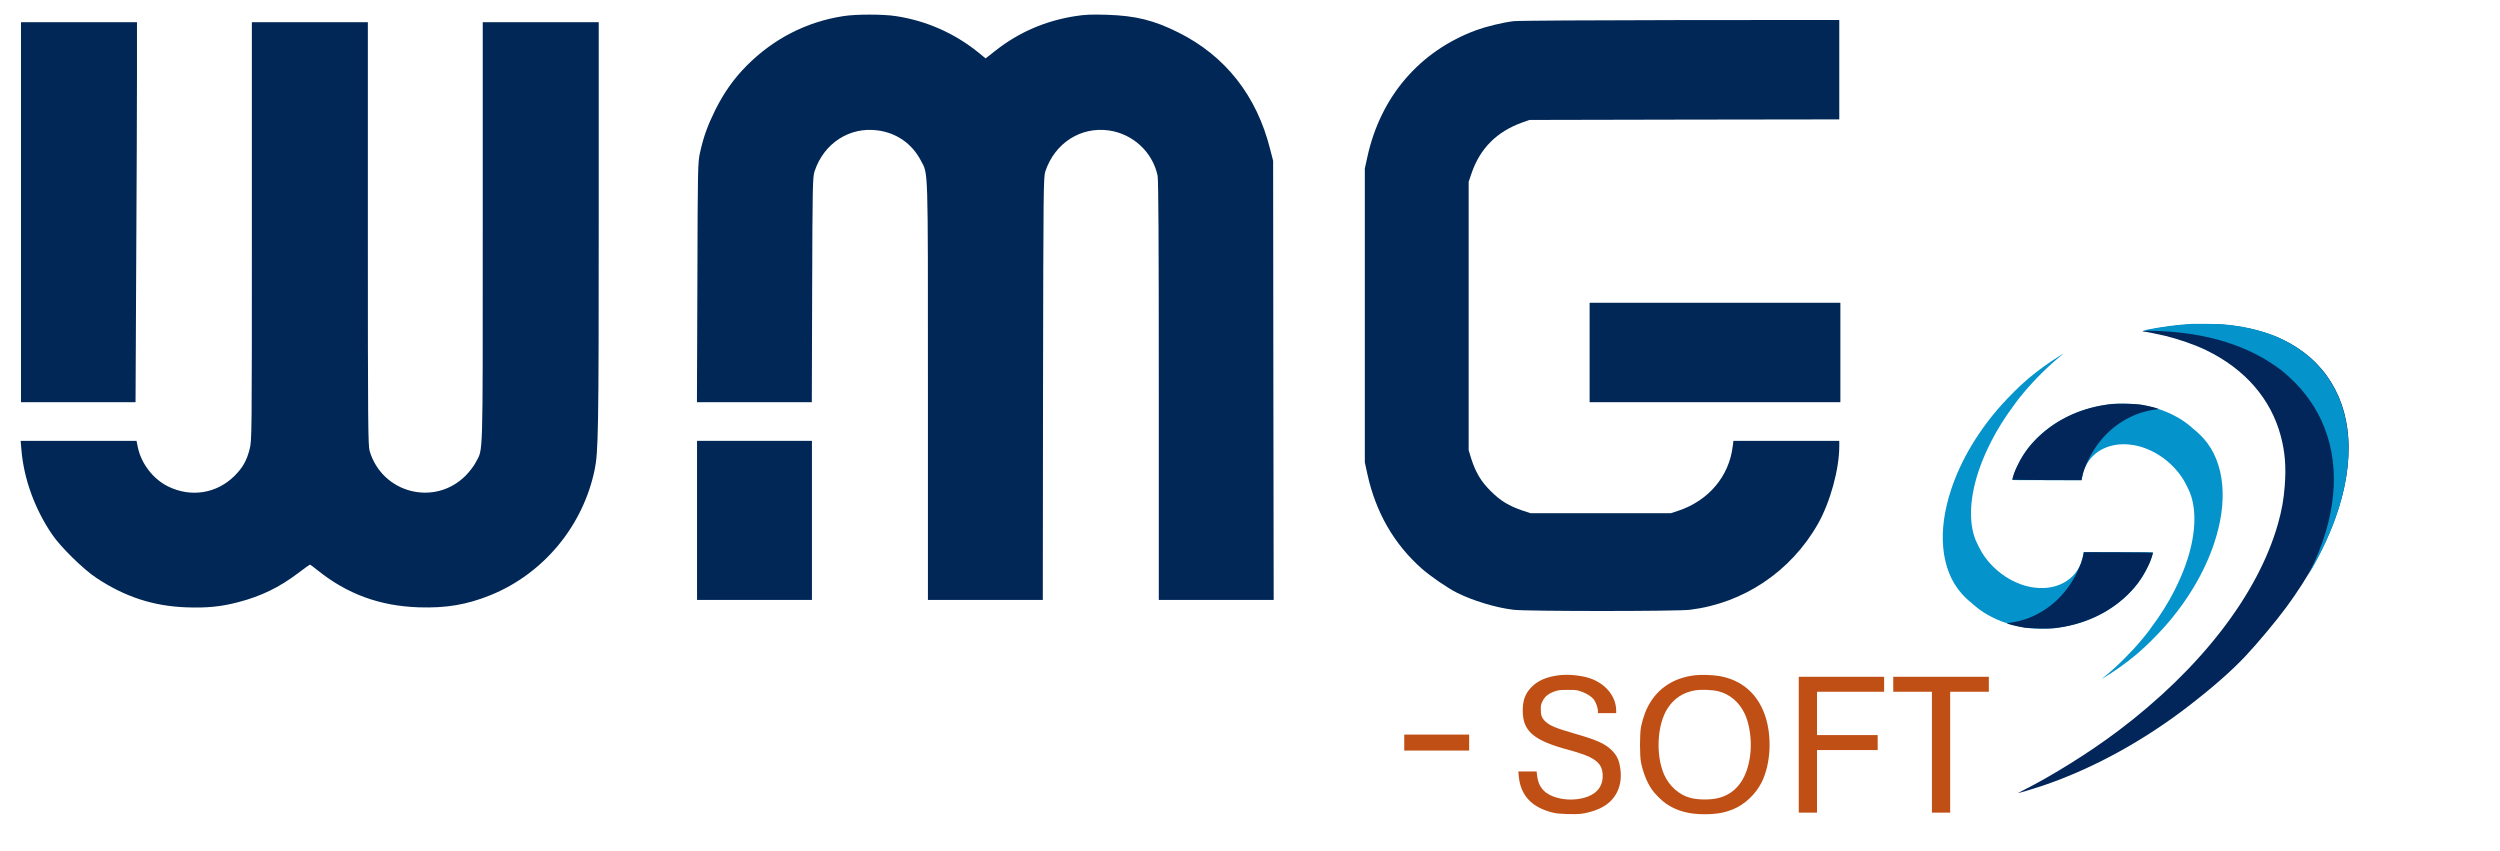
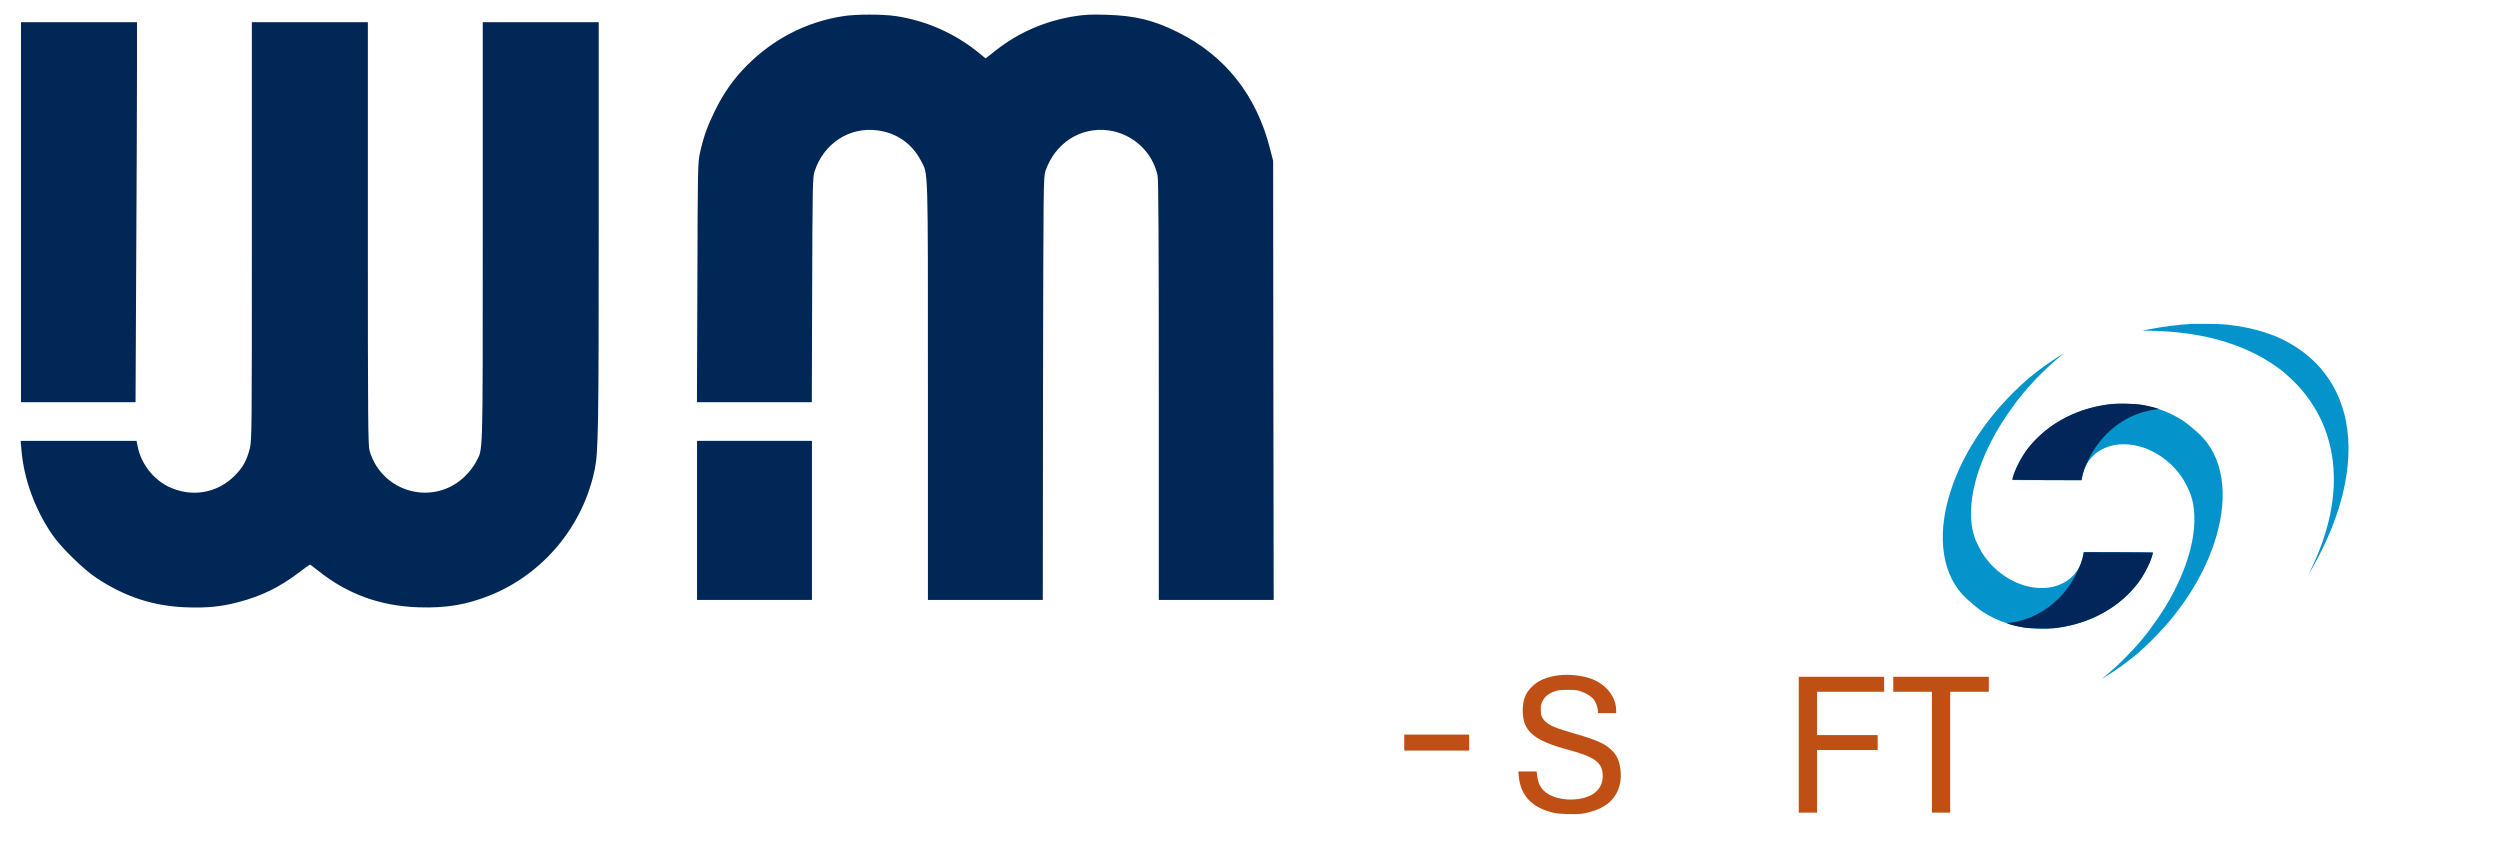
<svg xmlns="http://www.w3.org/2000/svg" width="2658" height="905" xml:space="preserve" overflow="hidden">
  <defs>
    <clipPath id="clip0">
-       <path d="M2904.78 1055.11 3534 1090.13 3499.36 1710.9 2870.15 1675.88Z" fill-rule="evenodd" clip-rule="evenodd" />
-     </clipPath>
+       </clipPath>
    <clipPath id="clip1">
      <path d="M2904.78 1055.11 3534 1090.13 3499.36 1710.9 2870.15 1675.88Z" fill-rule="evenodd" clip-rule="evenodd" />
    </clipPath>
    <clipPath id="clip2">
-       <path d="M2904.78 1055.11 3534 1090.13 3499.36 1710.9 2870.15 1675.88Z" fill-rule="evenodd" clip-rule="evenodd" />
-     </clipPath>
+       </clipPath>
  </defs>
  <g transform="translate(-876 -806)">
    <g>
      <g>
        <g>
          <path d="M132.521 300.442C129.747 300.32 123.871 299.723 120.399 299.231 74.684 292.695 36.202 263.725 23.217 226.067 22.765 224.772 22.148 222.82 21.861 221.731 21.553 220.642 21.265 219.635 21.224 219.492 21.142 219.265 28.23 219.225 58.001 219.225L94.881 219.225 95.025 220.518C95.415 223.908 96.504 228.12 97.942 231.654 104.681 248.298 121.426 258.16 141.561 257.358 152.553 256.926 162.805 253.885 173.407 247.927 185.447 241.148 196.07 230.875 203.076 219.246 204.801 216.369 208.417 209.156 209.548 206.364 217.416 186.578 215.731 158.737 204.843 128.515 201.657 119.721 198.411 112.263 193.09 101.6 187.008 89.436 178.154 75.26 168.99 63.076 167.839 61.555 166.853 60.158 166.791 59.974 166.607 59.501 162.312 54.097 158.409 49.413 146.698 35.401 131.966 20.792 118.858 10.191 116.516 8.301 116.023 7.869 116.392 8.054 116.516 8.116 118.447 9.307 120.707 10.684 131.329 17.197 141.91 24.84 152.656 33.736 152.944 33.983 153.539 34.497 154.012 34.908 154.464 35.318 155.101 35.873 155.45 36.161 162.395 42.057 174.229 53.789 182.16 62.665 206.671 90.135 225.286 121.467 235.517 152.553 242.791 174.619 245.606 195.021 243.982 213.945 242.277 233.813 235.394 251.05 224.136 263.603 222.451 265.494 218.999 268.926 217.683 270.015 217.252 270.382 216.142 271.351 215.238 272.132 207.225 279.218 203.445 282.012 196.562 285.978 194.57 287.13 188.364 290.314 188.118 290.314 188.057 290.314 187.44 290.58 186.721 290.929 179.591 294.278 168.476 297.505 158.512 299.127 151.238 300.32 140.945 300.833 132.521 300.442Z" fill="#0493CB" transform="matrix(1.002 0 0 -1 2994.23 1535.74)" />
          <path d="M132.239 118.817C101.522 115.384 74.502 103.151 54.171 83.436 43.478 73.006 37.185 63.941 30.364 49.023 28.736 45.502 26.624 38.77 27.064 38.373 27.196 38.197 43.742 38.021 63.809 37.933L100.246 37.845 100.774 40.353C102.05 46.823 103.898 51.883 108.035 60.288 119.125 82.775 137.035 99.454 159.302 108.079 164.363 110.016 172.152 112.04 177.212 112.7 179.325 112.964 181.392 113.316 181.746 113.404 183.109 113.888 171.536 116.836 162.955 118.201 157.894 119.036 137.739 119.433 132.239 118.817Z" fill="#02265A" transform="matrix(1.002 0 0 -1 2988.54 1354.33)" />
          <path d="M132.416 300.203C129.644 300.08 123.773 299.486 120.303 298.994 74.625 292.463 36.173 263.517 23.198 225.888 22.747 224.594 22.131 222.643 21.843 221.555 21.536 220.467 21.248 219.461 21.207 219.318 21.125 219.091 28.208 219.051 57.955 219.051L94.805 219.051 94.949 220.343C95.339 223.731 96.428 227.939 97.865 231.471 104.598 248.1 121.33 257.955 141.449 257.154 152.432 256.722 162.677 253.683 173.27 247.73 185.3 240.956 195.914 230.692 202.915 219.072 204.639 216.197 208.252 208.991 209.382 206.2 217.244 186.43 215.56 158.612 204.681 128.412 201.497 119.626 198.254 112.174 192.937 101.519 186.859 89.365 178.013 75.2 168.856 63.026 167.706 61.507 166.721 60.111 166.659 59.926 166.474 59.454 162.184 54.054 158.283 49.374 146.581 35.372 131.861 20.776 118.764 10.183 116.423 8.294 115.93 7.863 116.3 8.048 116.423 8.109 118.353 9.3 120.611 10.675 131.225 17.183 141.798 24.82 152.535 33.71 152.822 33.956 153.418 34.469 153.89 34.88 154.341 35.29 154.978 35.845 155.327 36.132 162.266 42.024 174.091 53.746 182.015 62.615 206.507 90.063 225.107 121.371 235.33 152.432 242.598 174.481 245.411 194.866 243.789 213.775 242.085 233.627 235.208 250.851 223.958 263.395 222.275 265.283 218.826 268.713 217.511 269.801 217.079 270.168 215.97 271.134 215.067 271.916 207.061 278.997 203.283 281.788 196.406 285.752 194.416 286.903 188.215 290.083 187.968 290.083 187.907 290.083 187.291 290.351 186.573 290.697 179.448 294.046 168.343 297.268 158.386 298.89 151.118 300.08 140.833 300.593 132.416 300.203Z" fill="#0493CB" transform="matrix(-1.002 1.22515e-16 1.22644e-16 1 3186.27 1174.01)" />
-           <path d="M132.134 118.722C101.442 115.293 74.443 103.069 54.129 83.37 43.444 72.948 37.156 63.89 30.34 48.984 28.713 45.466 26.603 38.739 27.042 38.343 27.174 38.167 43.708 37.991 63.758 37.903L100.166 37.815 100.694 40.322C101.969 46.785 103.816 51.842 107.949 60.24 119.03 82.71 136.926 99.375 159.176 107.993 164.233 109.928 172.015 111.951 177.072 112.61 179.183 112.874 181.249 113.226 181.602 113.314 182.964 113.798 171.4 116.743 162.825 118.107 157.769 118.942 137.63 119.338 132.134 118.722Z" fill="#02265A" transform="matrix(-1.002 1.22475e-16 1.22644e-16 1 3191.95 1355.28)" />
+           <path d="M132.134 118.722C101.442 115.293 74.443 103.069 54.129 83.37 43.444 72.948 37.156 63.89 30.34 48.984 28.713 45.466 26.603 38.739 27.042 38.343 27.174 38.167 43.708 37.991 63.758 37.903L100.166 37.815 100.694 40.322C101.969 46.785 103.816 51.842 107.949 60.24 119.03 82.71 136.926 99.375 159.176 107.993 164.233 109.928 172.015 111.951 177.072 112.61 179.183 112.874 181.249 113.226 181.602 113.314 182.964 113.798 171.4 116.743 162.825 118.107 157.769 118.942 137.63 119.338 132.134 118.722" fill="#02265A" transform="matrix(-1.002 1.22475e-16 1.22644e-16 1 3191.95 1355.28)" />
          <g clip-path="url(#clip0)">
            <g clip-path="url(#clip1)">
              <g clip-path="url(#clip2)">
                <path d="M312.525 544.019C294.993 542.693 279.159 540.081 259.679 535.271 251.513 533.284 249.647 532.662 251.679 532.62 253.917 532.62 268.508 530.508 275.013 529.261 289.73 526.485 307.014 521.388 318.743 516.414 360.484 498.674 389.289 468.624 401.888 429.701 407.279 413.04 409.391 397.331 408.977 376.979 408.688 362.388 407.279 350.452 404.086 336.15 387.299 260.135 331.593 177.858 249.109 107.146 220.426 82.567 182.293 55.293 152.035 37.719 149.548 36.309 147.558 35.066 147.558 34.983 147.558 34.61 164.221 40.703 173.589 44.516 224.778 65.448 276.592 98.151 322.267 138.398 345.767 159.081 363.963 177.195 377.435 193.36 389.206 207.452 407.941 232.985 417.805 248.28 459.918 313.728 479.234 378.346 472.726 431.816 466.548 482.218 436.457 519.646 389.206 535.605 367.073 543.066 340.049 546.047 312.525 544.019Z" fill="#02265A" transform="matrix(1.012 0.056 0.056 -0.998 2870.15 1675.88)" />
              </g>
            </g>
          </g>
          <path d="M118.568 313.021C102.702 312.031 88.167 310.153 71.994 306.98L66.364 305.888 76.6 305.648C123.481 304.592 162.549 294.938 194.929 276.408 202.879 271.837 213.764 264.331 217.858 260.543 218.609 259.826 221.133 257.506 223.488 255.39 239.251 241.094 252.012 222.601 259.758 202.845 277.195 158.42 271.97 105.466 244.676 50.328 243.55 48.075 242.663 46.199 242.698 46.165 242.834 46.028 250.033 58.857 253.07 64.658 265.046 87.416 274.189 111.164 279.445 132.899 292.617 187.525 283.88 234.543 254.503 267.197 244.472 278.387 233.553 286.746 218.54 294.833 205.029 302.1 185.99 307.968 166.507 310.87 155.077 312.578 149.89 312.917 134.946 313.021 127.064 313.089 119.694 313.089 118.568 313.021Z" fill="#0493CB" transform="matrix(1 0 0 -1 3087.53 1463.37)" />
        </g>
      </g>
    </g>
    <g>
      <g>
        <g>
          <path d="M896.719 654.775C857.139 648.668 822.022 630.464 793.6 601.806 779.976 587.947 769.758 573.501 760.479 554.944 752.14 538.032 748.029 526.522 744.271 509.727 741.922 498.804 741.805 495.398 741.452 371.372L740.983 244.293 802.056 244.293 863.129 244.293 863.481 363.855C863.834 475.666 864.069 483.653 866.065 489.76 875.931 519.71 903.414 537.444 933.481 533.216 953.329 530.515 969.655 519.122 978.933 501.388 987.037 486.002 986.567 500.8 986.567 255.803L986.567 34.06 1047.64 34.06 1108.71 34.06 1108.95 258.739C1109.3 473.317 1109.42 483.535 1111.42 489.76 1121.52 519.827 1149 537.444 1178.95 533.216 1204.55 529.575 1225.34 510.314 1230.74 485.297 1231.68 480.834 1232.03 417.529 1232.03 256.625L1232.03 34.06 1293.11 34.06 1354.18 34.06 1353.83 267.548 1353.59 500.918 1350.42 513.25C1336.21 570.095 1302.74 612.611 1252.59 637.51 1226.75 650.43 1207.14 655.245 1176.83 656.185 1160.63 656.655 1153.58 656.42 1143.36 654.775 1111.65 649.843 1083.58 637.745 1058.8 618.366L1047.88 609.793 1039.89 616.37C1014.4 636.806 984.806 649.843 952.507 654.775 939.001 656.889 909.874 656.889 896.719 654.775Z" fill="#012756" transform="matrix(1 0 0 -1 876 1477.9)" />
-           <path d="M1609.04 649.373C1597.65 647.963 1580.27 643.735 1569.93 639.977 1509.45 617.779 1467.87 569.39 1453.78 505.029L1451.08 492.696 1451.08 336.49 1451.08 180.283 1453.78 167.951C1462.7 127.079 1482.2 93.372 1511.68 67.298 1521.08 59.077 1538.81 46.862 1549.03 41.694 1565.71 33.355 1590.14 25.839 1609.04 23.607 1622.43 21.845 1783.57 21.845 1796.96 23.607 1853.81 30.654 1903.96 64.244 1932.73 114.747 1945.77 137.65 1955.52 172.884 1955.52 197.666L1955.52 203.186 1899.26 203.186 1843 203.186 1842.18 197.079C1838.3 165.367 1816.46 139.646 1784.63 128.958L1776.41 126.257 1701.83 126.257 1627.25 126.257 1619.03 128.958C1604.46 133.891 1595.07 139.529 1584.97 149.747 1574.51 160.082 1568.88 169.713 1564.18 184.394L1561.48 193.203 1561.48 335.903 1561.48 478.603 1564.53 487.646C1573.69 514.19 1591.19 531.807 1618.44 541.672L1626.07 544.374 1790.85 544.726 1955.52 544.961 1955.52 597.813 1955.52 650.665 1786.16 650.547C1692.9 650.43 1613.27 649.96 1609.04 649.373Z" fill="#012756" transform="matrix(1 0 0 -1 876 1477.9)" />
          <path d="M22.315 446.304 22.315 244.293 83.153 244.293 144.109 244.293 144.814 391.456C145.284 472.26 145.636 563.166 145.636 593.467L145.636 648.316 83.976 648.316 22.315 648.316 22.315 446.304Z" fill="#012756" transform="matrix(1 0 0 -1 876 1477.9)" />
          <path d="M267.783 425.986C267.783 208.236 267.783 203.421 265.434 194.495 262.38 182.28 258.034 174.646 249.578 166.19 230.669 147.163 203.186 142.7 178.757 154.68 162.784 162.549 150.217 178.874 146.576 196.256L145.166 203.186 83.623 203.186 21.963 203.186 22.785 193.438C25.369 162.666 36.996 130.603 55.553 103.472 64.362 90.435 88.674 66.593 102.18 57.667 132.599 37.349 163.019 27.483 197.901 26.191 220.098 25.369 235.132 26.896 253.454 31.711 277.766 38.053 296.91 47.449 316.876 62.483 323.453 67.533 329.208 71.644 329.56 71.644 329.913 71.644 333.671 68.825 338.017 65.301 369.258 40.285 403.788 27.6 445.13 26.191 474.375 25.251 496.102 28.892 521.471 39.11 577.964 62.013 620.128 112.985 632.343 173.002 636.101 191.441 636.571 215.87 636.571 431.976L636.571 648.316 574.91 648.316 513.25 648.316 513.25 424.811C513.25 178.404 513.72 195.317 505.851 180.401 503.854 176.408 498.921 170.065 495.045 166.19 462.042 133.069 406.254 147.515 392.983 192.498 391.338 198.253 391.104 221.39 391.104 423.637L391.104 648.316 329.443 648.316 267.783 648.316 267.783 425.986Z" fill="#012756" transform="matrix(1 0 0 -1 876 1477.9)" />
-           <path d="M1690.08 297.145 1690.08 244.293 1823.39 244.293 1956.69 244.293 1956.69 297.145 1956.69 349.997 1823.39 349.997 1690.08 349.997 1690.08 297.145Z" fill="#012756" transform="matrix(1 0 0 -1 876 1477.9)" />
          <path d="M741.1 118.623 741.1 34.06 802.173 34.06 863.246 34.06 863.246 118.623 863.246 203.186 802.173 203.186 741.1 203.186 741.1 118.623Z" fill="#012756" transform="matrix(1 0 0 -1 876 1477.9)" />
        </g>
      </g>
    </g>
    <g>
      <g>
        <g>
          <path d="M54.873 154.099C41.283 152.507 31.559 148.299 24.622 140.85 18.367 134.14 15.922 127.203 15.922 116.342 15.922 94.563 27.408 84.669 64.198 74.775 91.152 67.497 99.454 61.697 100.477 49.471 101.785 33.947 91.606 24.167 72.159 22.12 58.91 20.755 44.865 24.565 38.326 31.218 33.89 35.767 31.957 40.259 30.99 48.447L30.649 51.745 20.926 51.745 11.259 51.745 11.657 47.026C13.533 25.873 25.816 12.965 49.3 7.62 54.589 6.426 71.648 5.914 78.073 6.767 87.342 8.018 97.577 11.657 103.718 15.922 115.66 24.11 121.289 37.587 119.413 53.508 118.275 63.459 115.66 69.089 109.462 74.946 102.695 81.428 93.597 85.465 71.363 91.834 51.177 97.691 44.922 100.25 40.089 104.685 36.222 108.267 35.028 111.281 35.028 117.479 35.028 122.142 35.198 122.995 36.847 126.407 39.52 131.866 43.785 135.05 51.461 137.438 54.191 138.234 56.693 138.462 63.971 138.462 72.614 138.405 73.297 138.348 77.903 136.699 83.93 134.595 88.82 131.411 91.322 127.999 93.483 125.042 95.53 119.242 95.53 115.944L95.53 113.726 105.197 113.726 114.864 113.726 114.864 116.456C114.807 130.615 104.969 143.636 89.673 149.834 80.689 153.53 65.791 155.35 54.873 154.099Z" fill="#C04F15" transform="matrix(1.004 0 0 -1 2479 1677.95)" />
-           <path d="M198.452 154.042C187.478 152.791 177.129 149.266 168.997 143.864 154.554 134.368 145.342 119.583 141.191 99.226 139.713 91.834 139.713 68.52 141.191 61.128 143.352 50.665 147.276 40.6 152.336 32.981 155.35 28.375 162.685 20.983 167.519 17.628 178.835 9.78 191.458 6.255 208.233 6.255 220.686 6.255 229.329 7.733 238.427 11.43 250.823 16.433 262.48 27.408 268.849 40.089 278.686 59.763 280.108 89.73 272.261 111.964 264.186 134.823 247.525 149.095 224.041 153.189 217.388 154.383 204.878 154.781 198.452 154.042ZM222.847 137.04C235.186 134.026 245.364 125.326 251.108 112.816 255.941 102.467 258.329 86.318 257.135 72.614 254.747 45.832 242.976 28.659 223.586 23.598 214.943 21.381 202.376 21.381 193.562 23.598 181.678 26.612 170.76 36.392 165.472 48.732 156.487 69.885 158.307 102.012 169.395 118.958 176.276 129.477 185.715 135.732 198.054 137.893 204.48 139.03 216.478 138.632 222.847 137.04Z" fill="#C04F15" transform="matrix(1.004 0 0 -1 2479 1677.95)" />
          <path d="M308.198 80.177 308.198 7.961 317.865 7.961 327.532 7.961 327.532 41.226 327.532 74.491 359.659 74.491 391.787 74.491 391.787 82.452 391.787 90.412 359.659 90.412 327.532 90.412 327.532 113.442 327.532 136.472 363.071 136.472 398.611 136.472 398.611 144.432 398.611 152.393 353.404 152.393 308.198 152.393 308.198 80.177Z" fill="#C04F15" transform="matrix(1.004 0 0 -1 2479 1677.95)" />
          <path d="M408.277 144.432 408.277 136.472 428.748 136.472 449.219 136.472 449.219 72.216 449.219 7.961 458.886 7.961 468.552 7.961 468.552 72.216 468.552 136.472 489.023 136.472 509.494 136.472 509.494 144.432 509.494 152.393 458.886 152.393 408.277 152.393 408.277 144.432Z" fill="#C04F15" transform="matrix(1.004 0 0 -1 2479 1677.95)" />
        </g>
      </g>
    </g>
    <rect x="2369" y="1587" width="69" height="17" fill="#C04F15" />
  </g>
</svg>